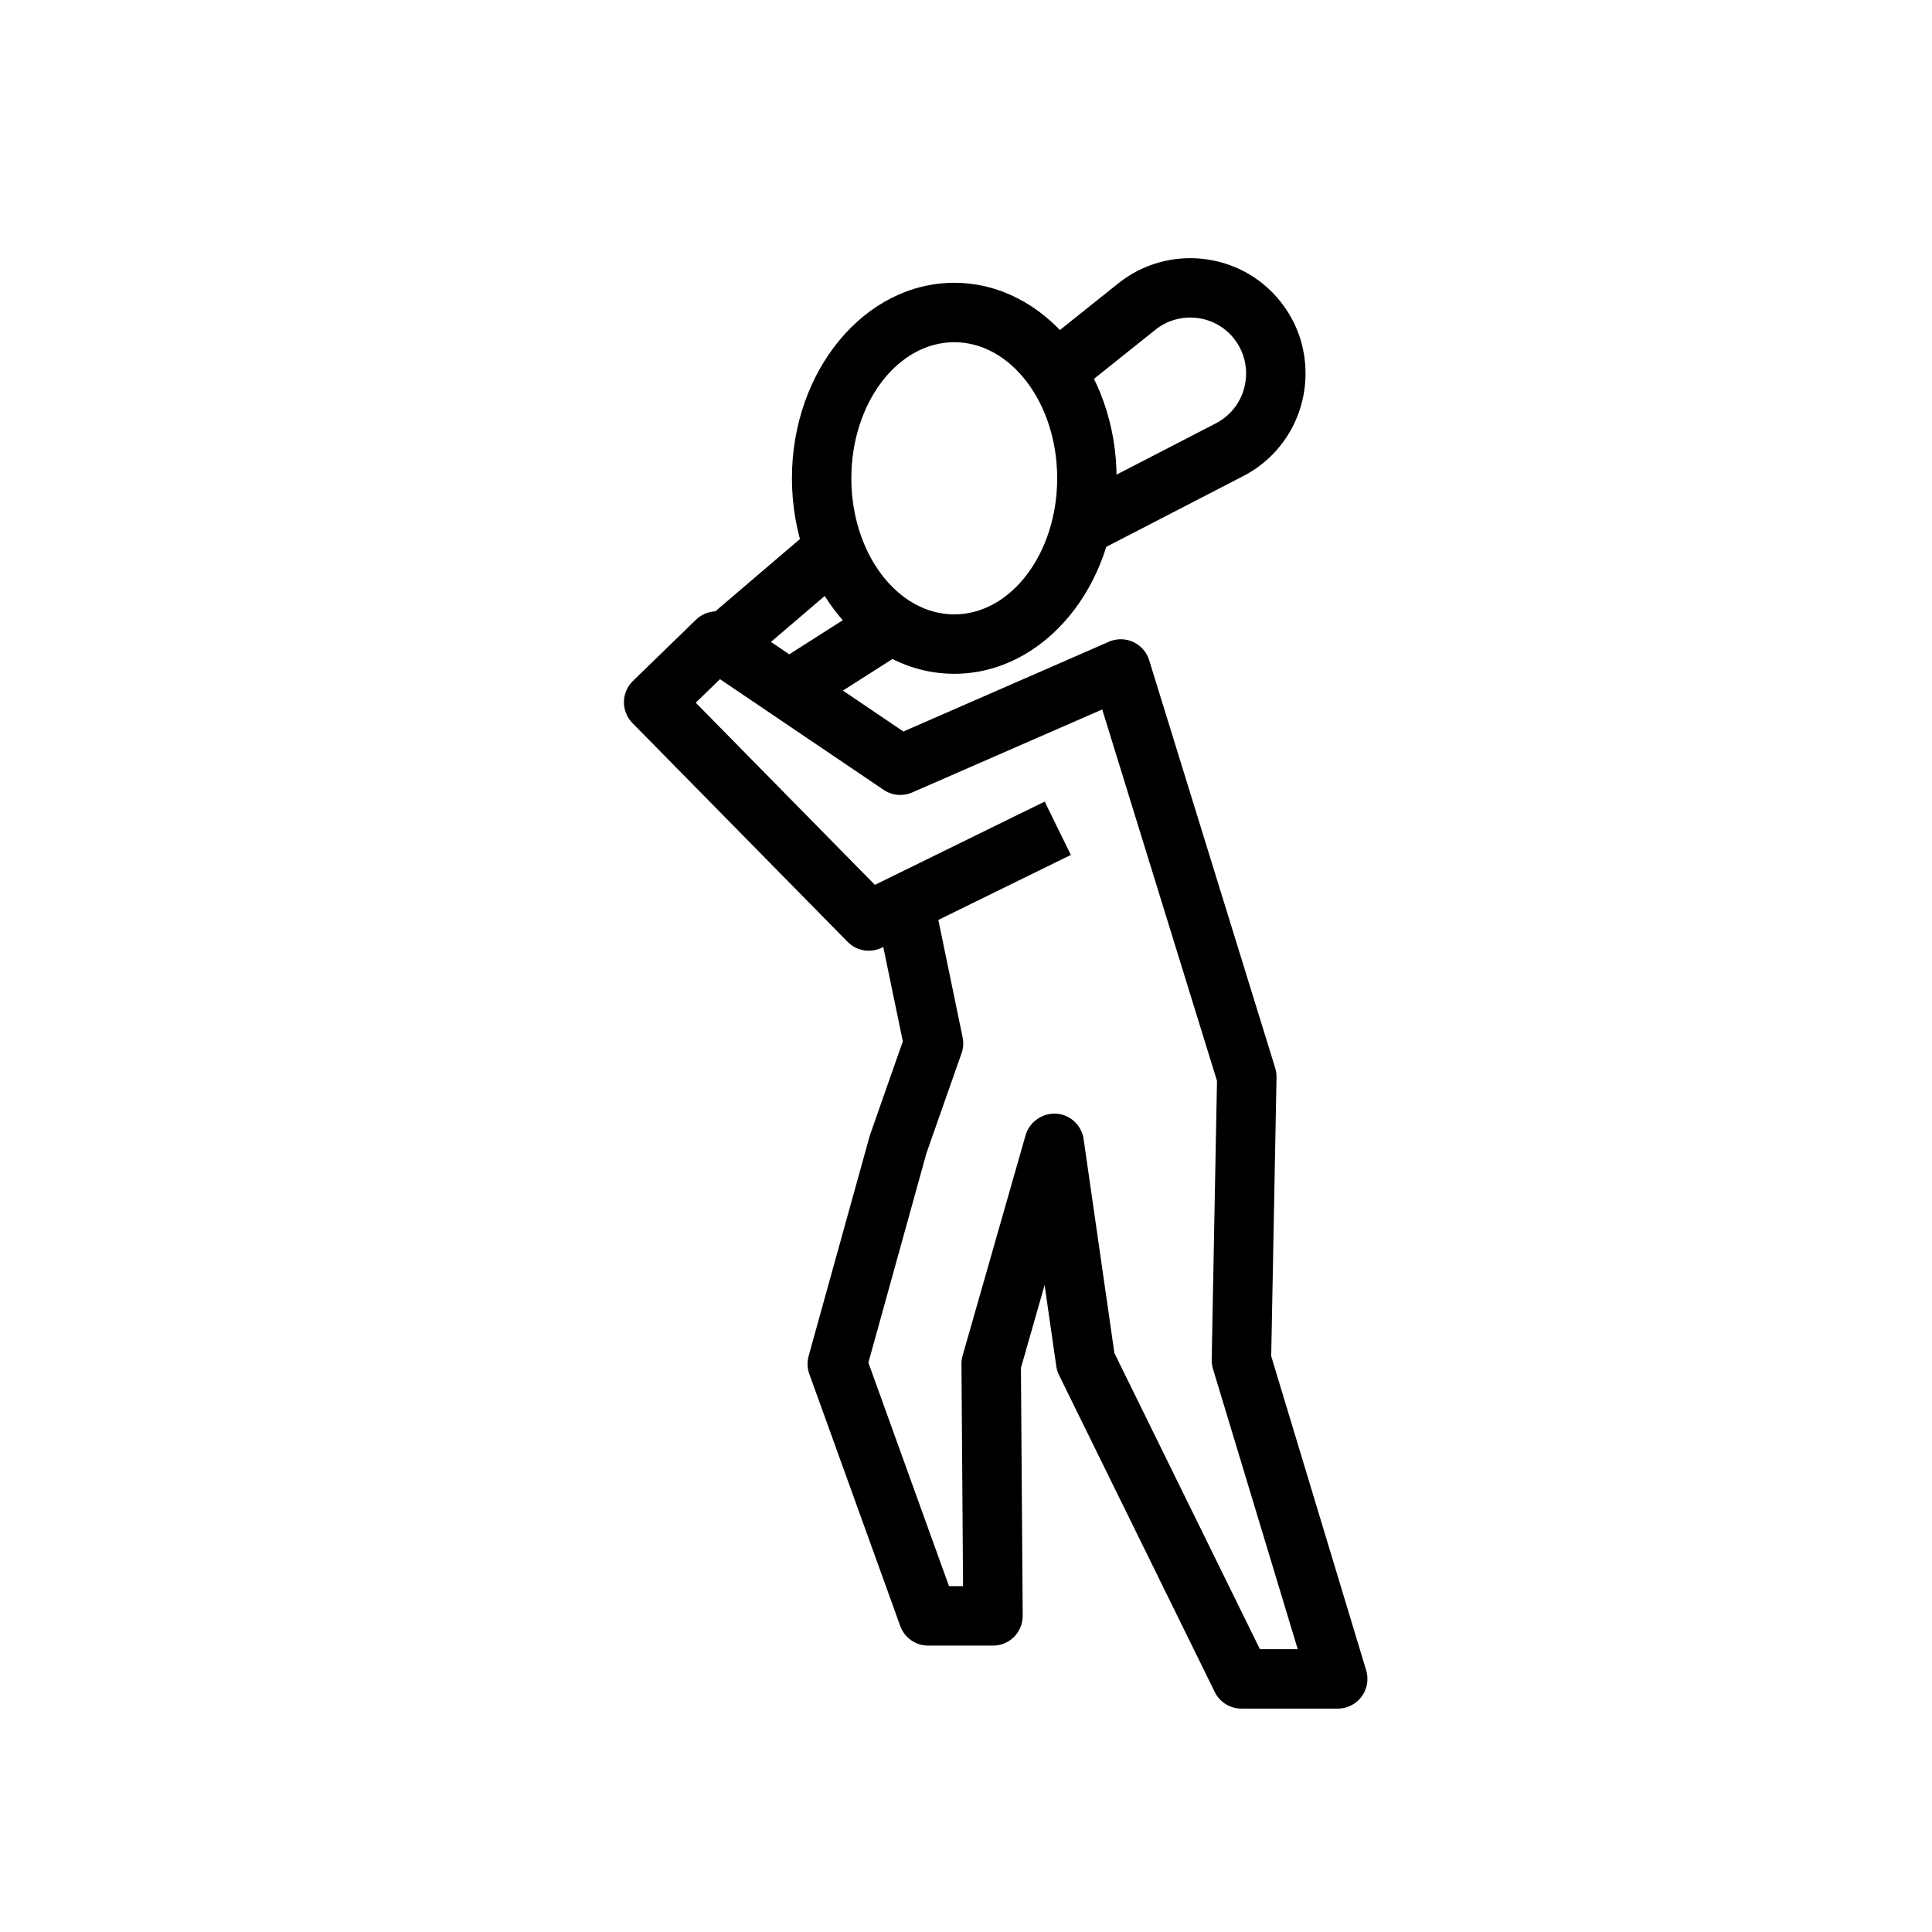
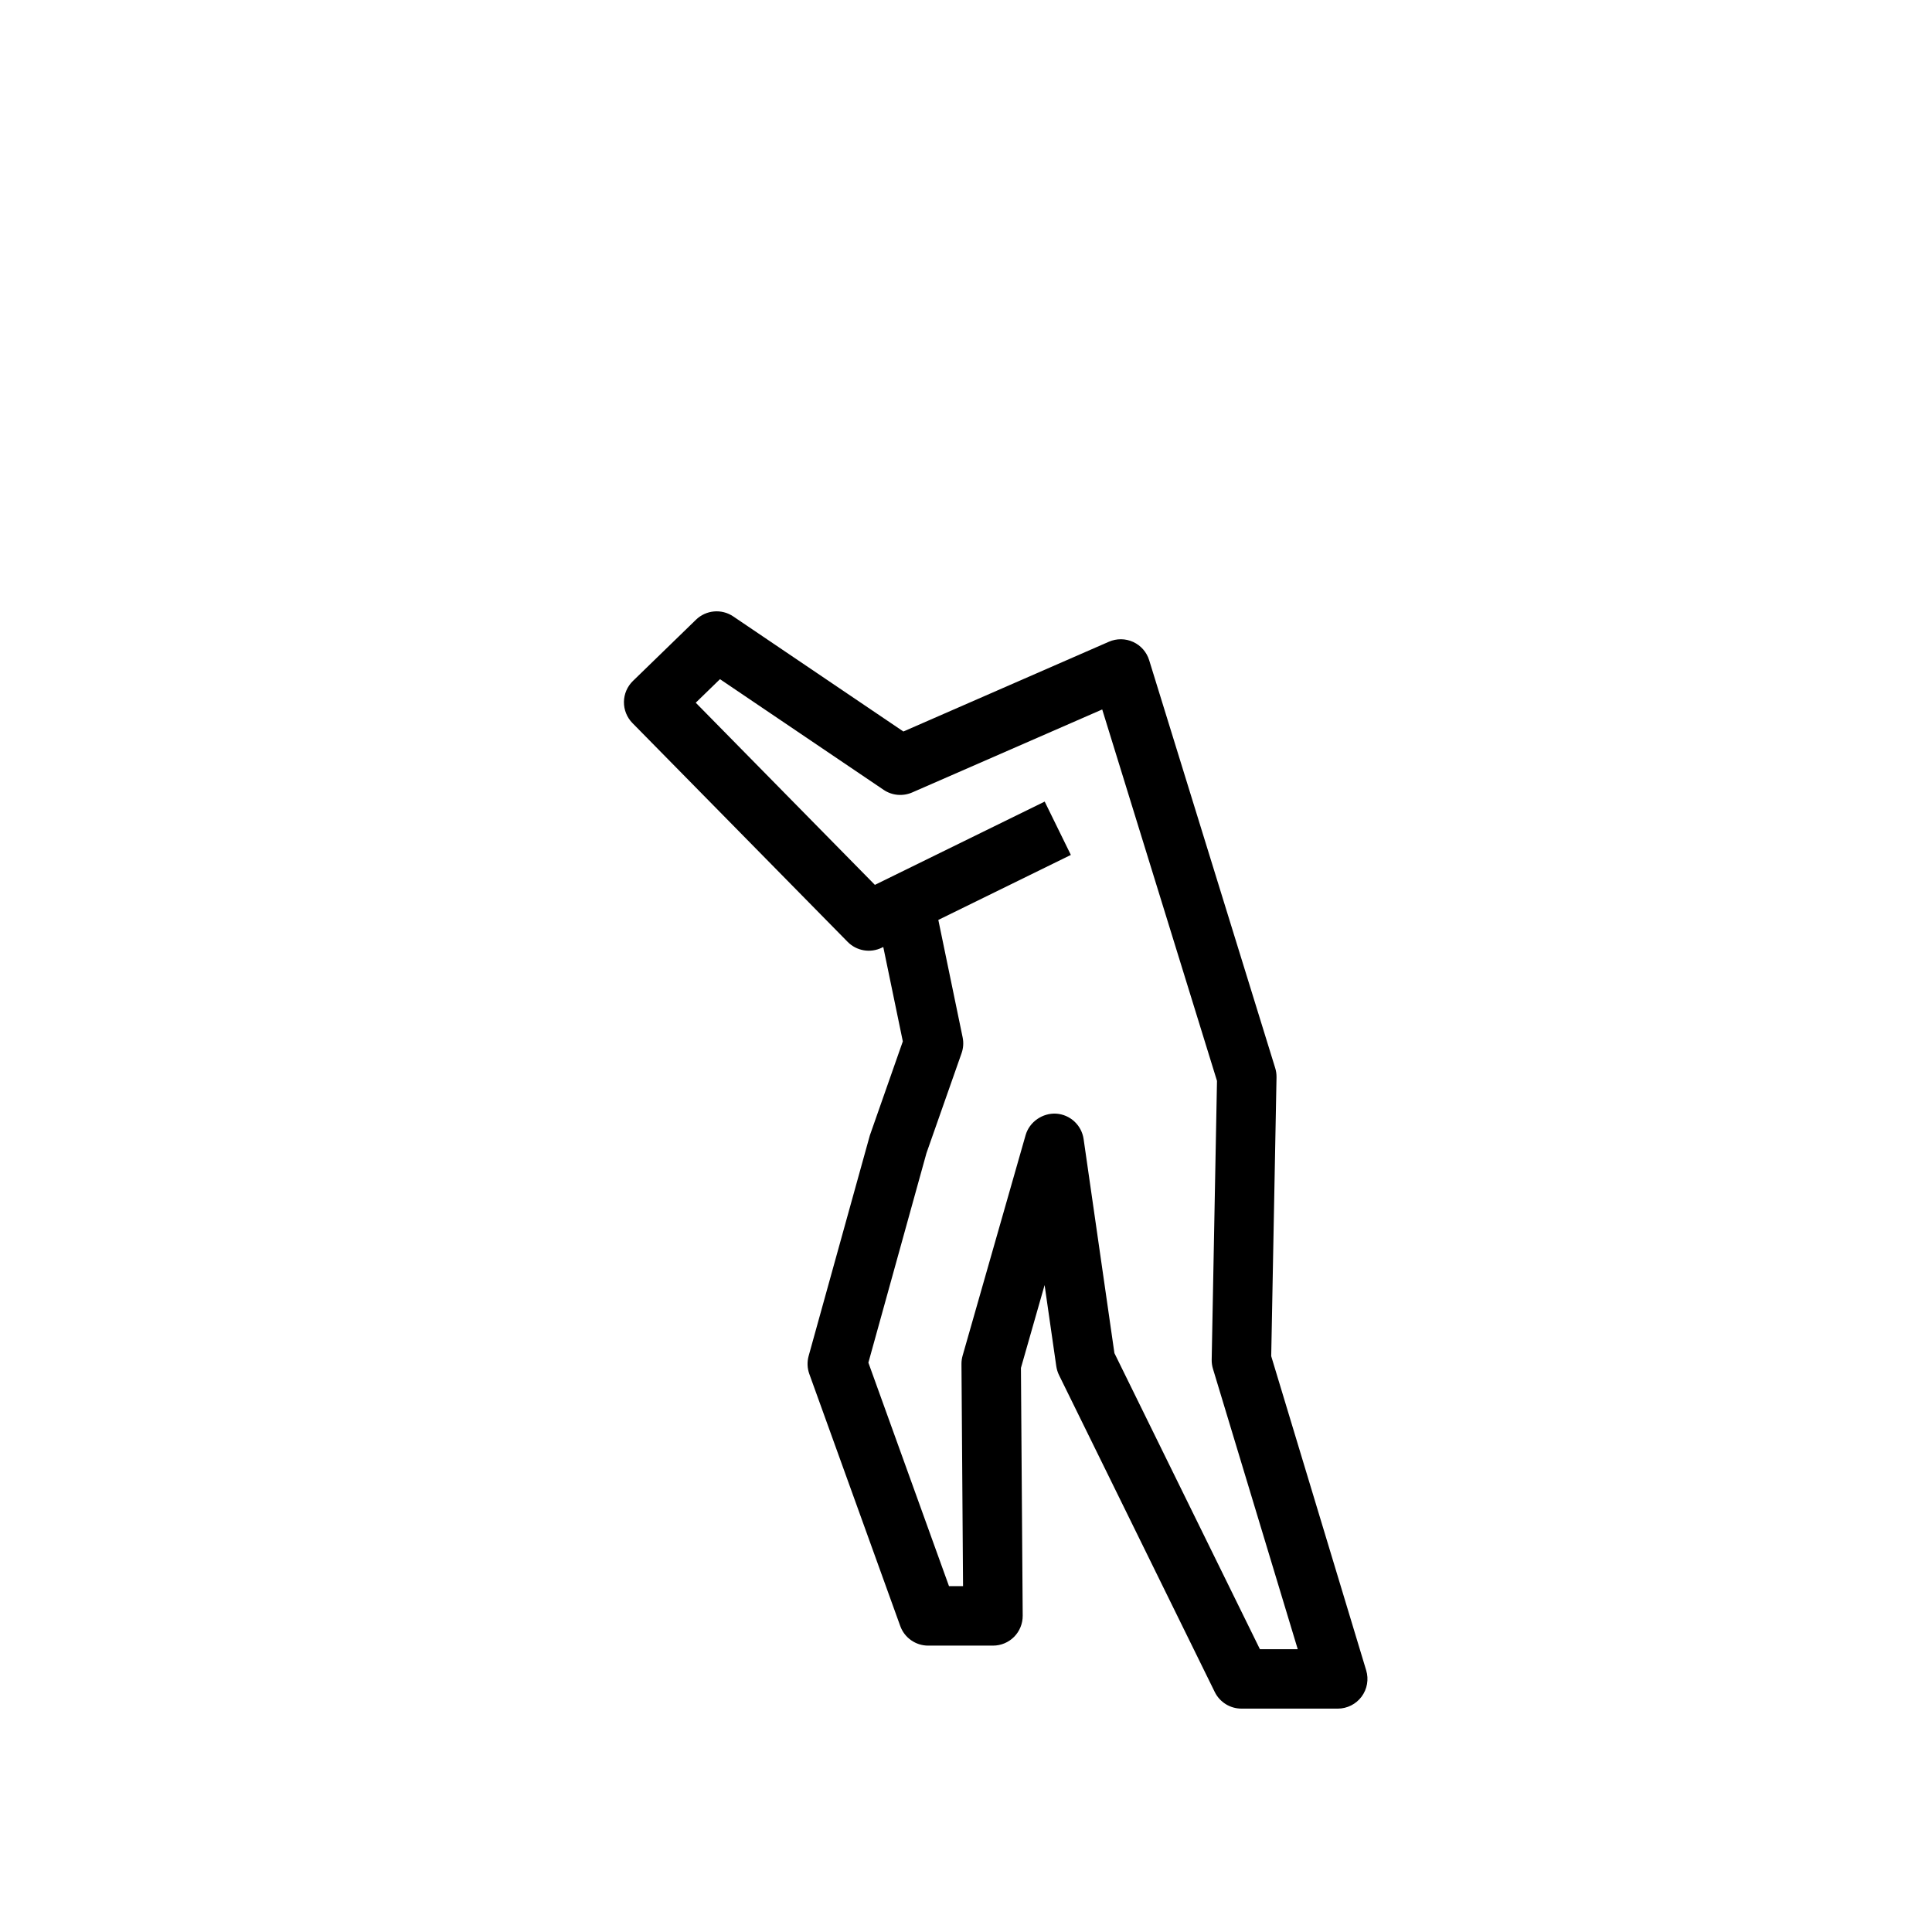
<svg xmlns="http://www.w3.org/2000/svg" fill="#000000" width="800px" height="800px" version="1.1" viewBox="144 144 512 512">
  <g>
-     <path d="m396.89 322.56c-23.719 0-43.02-23.238-43.02-51.805 0-28.57 19.297-51.812 43.02-51.812 23.723 0 43.02 23.242 43.02 51.809 0 28.57-19.297 51.809-43.02 51.809zm0-87.871c-15.039 0-27.273 16.18-27.273 36.066 0 19.883 12.234 36.062 27.273 36.062 15.035 0 27.273-16.18 27.273-36.062 0-19.891-12.238-36.066-27.273-36.066z" />
    <path d="m498.52 596.8h-25.531c-3 0-5.742-1.707-7.066-4.402l-41.266-83.969c-0.359-0.738-0.605-1.535-0.73-2.348l-3.098-21.527-6.273 21.961 0.469 65.66c0.016 2.098-0.809 4.117-2.281 5.606-1.484 1.488-3.488 2.324-5.59 2.324h-17.18c-3.316 0-6.281-2.078-7.402-5.199l-24.098-66.793c-0.555-1.535-0.613-3.207-0.176-4.777l16.219-58.445 8.738-24.914-5.18-25.02-0.375 0.188c-3.055 1.492-6.707 0.867-9.078-1.551l-57.012-57.969c-1.473-1.496-2.281-3.512-2.262-5.609 0.023-2.098 0.883-4.098 2.387-5.559l16.699-16.219c2.672-2.602 6.812-2.969 9.895-0.871l45.078 30.488 54.465-23.789c2.051-0.898 4.383-0.879 6.434 0.059 2.039 0.934 3.574 2.691 4.234 4.832l33.395 108.06c0.254 0.805 0.367 1.637 0.355 2.477l-1.406 73.902 25.168 83.258c0.723 2.387 0.27 4.969-1.215 6.973-1.484 1.992-3.828 3.176-6.316 3.176zm-20.629-15.746h10.023l-22.465-74.293c-0.238-0.789-0.355-1.605-0.34-2.43l1.406-73.883-30.418-98.434-50.367 21.996c-2.481 1.074-5.324 0.82-7.562-0.695l-43.367-29.328-6.422 6.238 47.473 48.273 45-22.07 6.934 14.137-35.121 17.223 6.441 31.121c0.293 1.398 0.195 2.856-0.281 4.203l-9.305 26.48-15.391 55.523 21.363 59.23h3.723l-0.418-58.863c-0.004-0.754 0.098-1.5 0.305-2.223l16.695-58.445c1.031-3.574 4.551-5.894 8.102-5.688 3.707 0.25 6.734 3.055 7.266 6.731l8.164 56.734z" />
-     <path d="m348.85 320.15 27.164-17.316 8.465 13.277-27.164 17.316z" />
-     <path d="m331.91 307.42 28.102-24.008 10.223 11.969-28.102 24.008z" />
-     <path d="m427.16 293.1-0.039-7.949-3.574-6.922 42.664-22.039c4.949-2.547 8.02-7.617 8.02-13.238 0-3.398-1.121-6.602-3.242-9.258-5.082-6.367-14.438-7.394-20.809-2.297l-18.418 14.719-9.824-12.301 18.418-14.723c13.16-10.508 32.441-8.379 42.941 4.781 4.375 5.481 6.68 12.078 6.68 19.082 0 11.543-6.344 21.977-16.543 27.234l-42.656 22.035c-1.121 0.574-2.359 0.875-3.617 0.875z" />
  </g>
</svg>